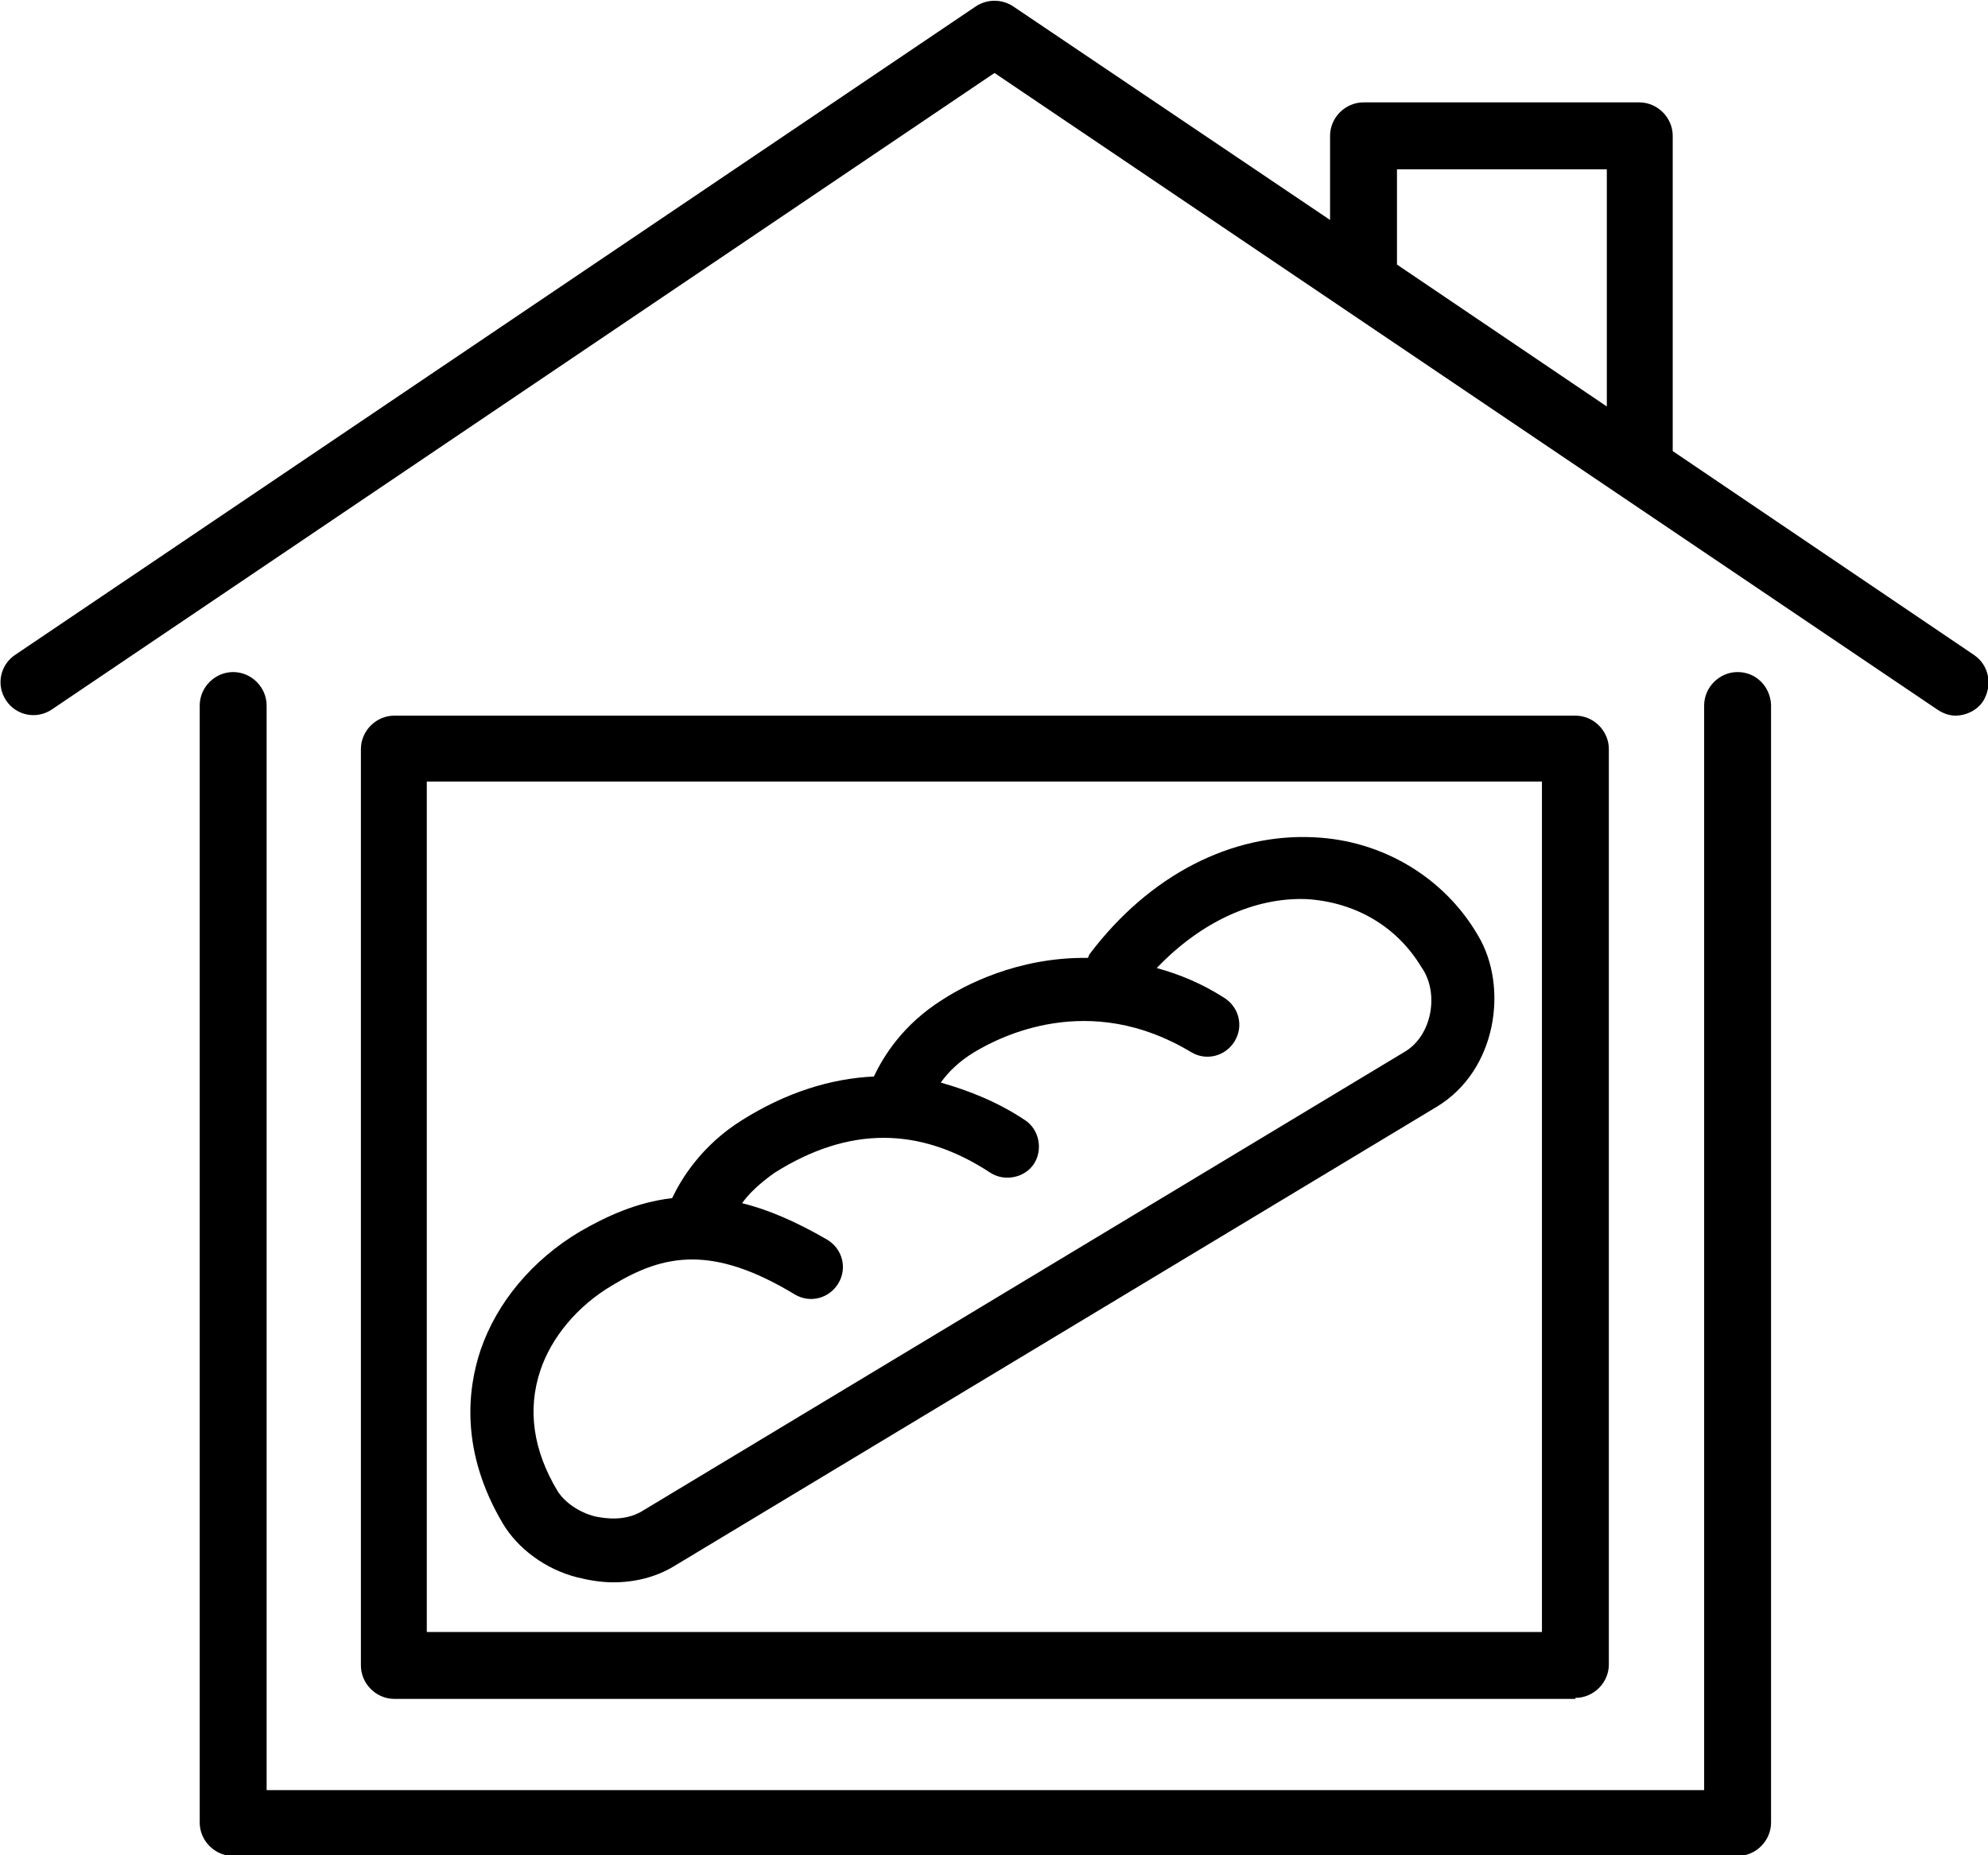
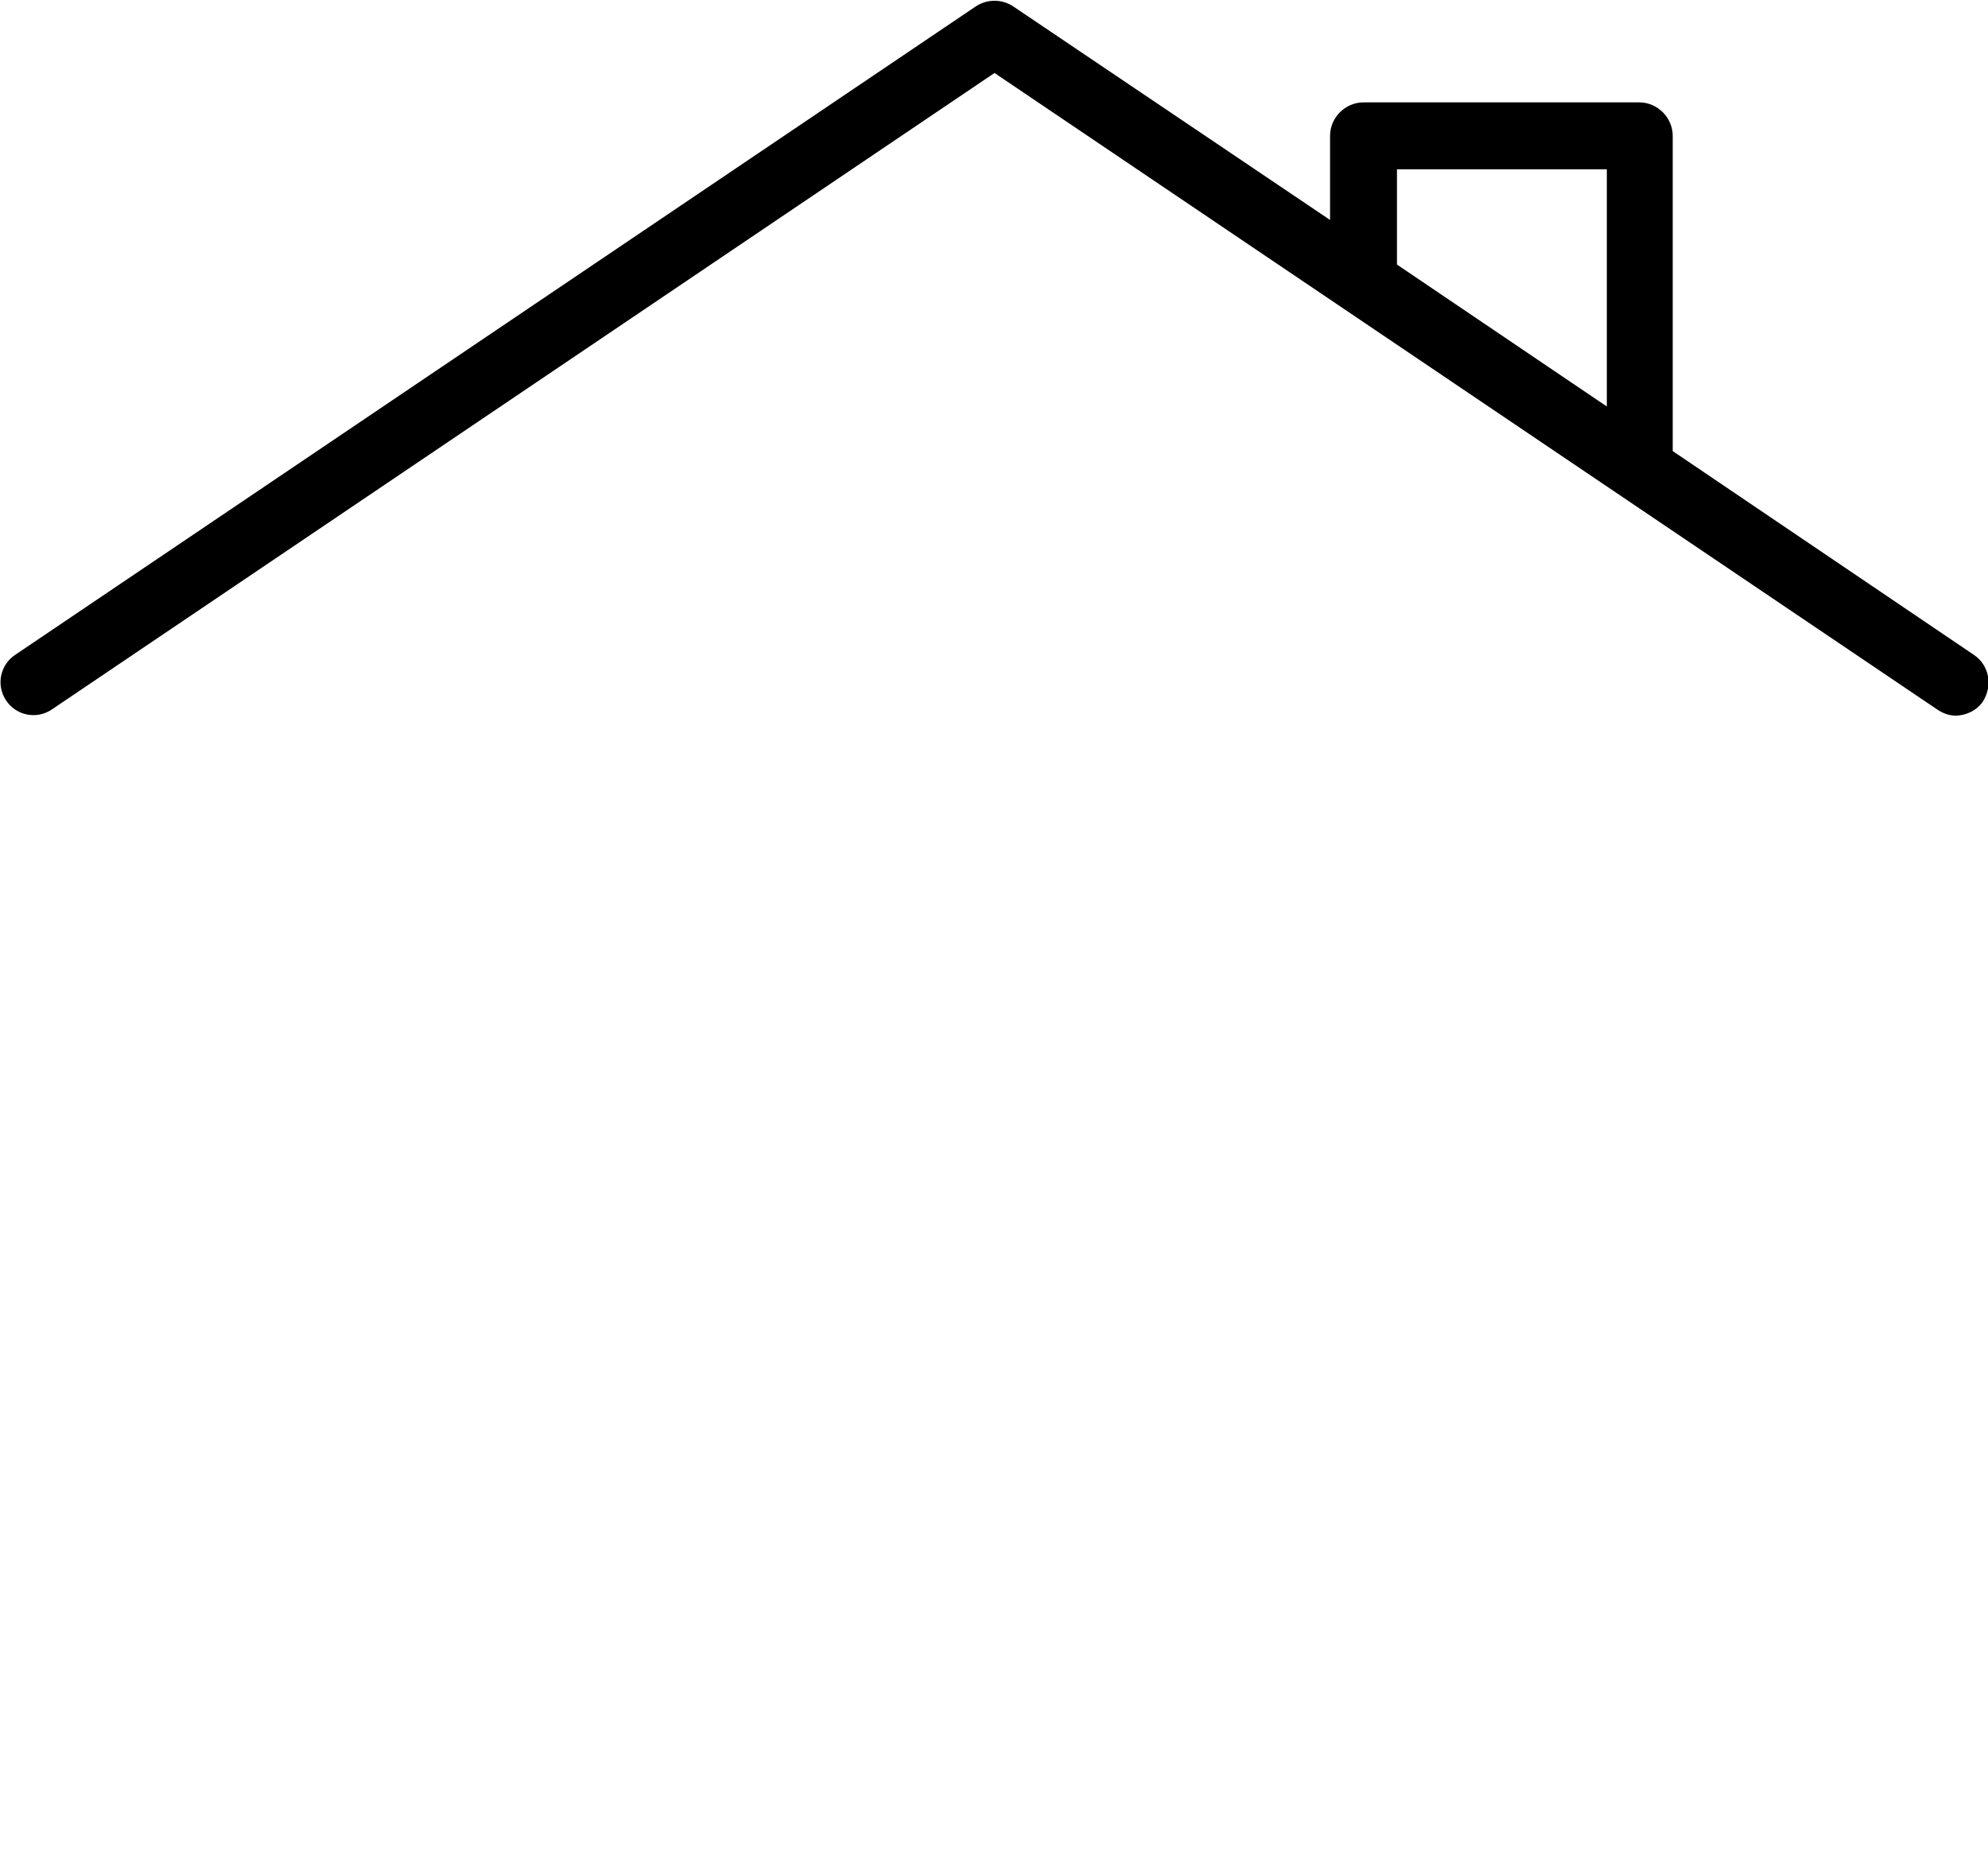
<svg xmlns="http://www.w3.org/2000/svg" version="1.1" id="Vrstva_2_00000072248240054861887590000009541314915301909663_" x="0px" y="0px" viewBox="0 0 196.1 183" style="enable-background:new 0 0 196.1 183;" xml:space="preserve">
  <g>
-     <path d="M171.4,66.3c-1.8,0-3.3,1.5-3.3,3.3v107H26.3v-107c0-1.8-1.5-3.3-3.3-3.3s-3.3,1.5-3.3,3.3v110.2c0,1.8,1.5,3.3,3.3,3.3   h148.4c1.8,0,3.3-1.5,3.3-3.3V69.5C174.6,67.7,173.2,66.3,171.4,66.3z" />
    <path d="M194.7,64.6L165,44.5V13.4c0-1.8-1.5-3.3-3.3-3.3h-27.2c-1.8,0-3.3,1.5-3.3,3.3v8.3L99.9,0.6c-1.1-0.7-2.5-0.7-3.6,0   l-94.8,64c-1.5,1-1.9,3-0.9,4.5c1,1.5,3,1.9,4.5,0.9l93-62.8l93,62.8c0.6,0.4,1.2,0.6,1.8,0.6c1,0,2.1-0.5,2.7-1.4   C196.6,67.6,196.2,65.6,194.7,64.6z M137.8,26v-9.3h20.7v23.4l-20.7-14C137.8,26.1,137.8,26,137.8,26z" />
-     <path d="M155.4,167.5c1.8,0,3.3-1.5,3.3-3.3V73.9c0-1.8-1.5-3.3-3.3-3.3H38.9c-1.8,0-3.3,1.5-3.3,3.3v90.4c0,1.8,1.5,3.3,3.3,3.3   H155.4z M42.1,77.1h110V161h-110V77.1z" />
-     <path d="M129.6,82.6c-8.1-0.4-16.2,3.7-22.1,11.5c-0.1,0.1-0.1,0.3-0.2,0.4c-7-0.1-12.3,2.8-14.3,4.1c-4,2.5-5.9,5.7-6.8,7.6   c-4.3,0.2-8.7,1.6-13,4.3c-4,2.5-6,5.8-6.9,7.7c-3.5,0.4-6.5,1.8-9.1,3.3c-4.7,2.8-8.2,7-9.8,11.7c-1.3,3.9-2,10,2.2,17.1   c1.5,2.5,4.2,4.5,7.3,5.3c1.2,0.3,2.4,0.5,3.6,0.5c2.1,0,4.2-0.5,6-1.6l75.2-45.3c6-3.6,7.1-11.9,4.1-16.9   C142.5,86.6,136.4,82.9,129.6,82.6z M138.5,103.8l-75.2,45.3c-1.7,1-3.6,0.7-4.6,0.5c-1.6-0.4-3-1.4-3.7-2.5c-2.4-4-3-8-1.7-11.9   c1.1-3.3,3.7-6.4,7.1-8.4c5.1-3.1,9.9-4,18,0.9c1.5,0.9,3.4,0.4,4.3-1.1c0.9-1.5,0.4-3.4-1.1-4.3c-3.1-1.8-5.9-3-8.4-3.6   c0.7-1,1.8-2,3.2-3c7.3-4.6,14.3-4.6,21.3,0c1.4,0.9,3.4,0.5,4.3-0.9c0.9-1.4,0.5-3.4-0.9-4.3c-2.7-1.8-5.5-2.9-8.3-3.7   c0.7-1,1.8-2.1,3.3-3c2.5-1.5,11.3-6.1,21.4,0c1.5,0.9,3.4,0.4,4.3-1.1c0.9-1.5,0.4-3.4-1.1-4.3c-2.2-1.4-4.4-2.3-6.6-2.9   c4.4-4.6,9.7-7,14.8-6.8c4.8,0.3,8.9,2.7,11.3,6.7C142,97.9,141.3,102.2,138.5,103.8z" />
  </g>
</svg>